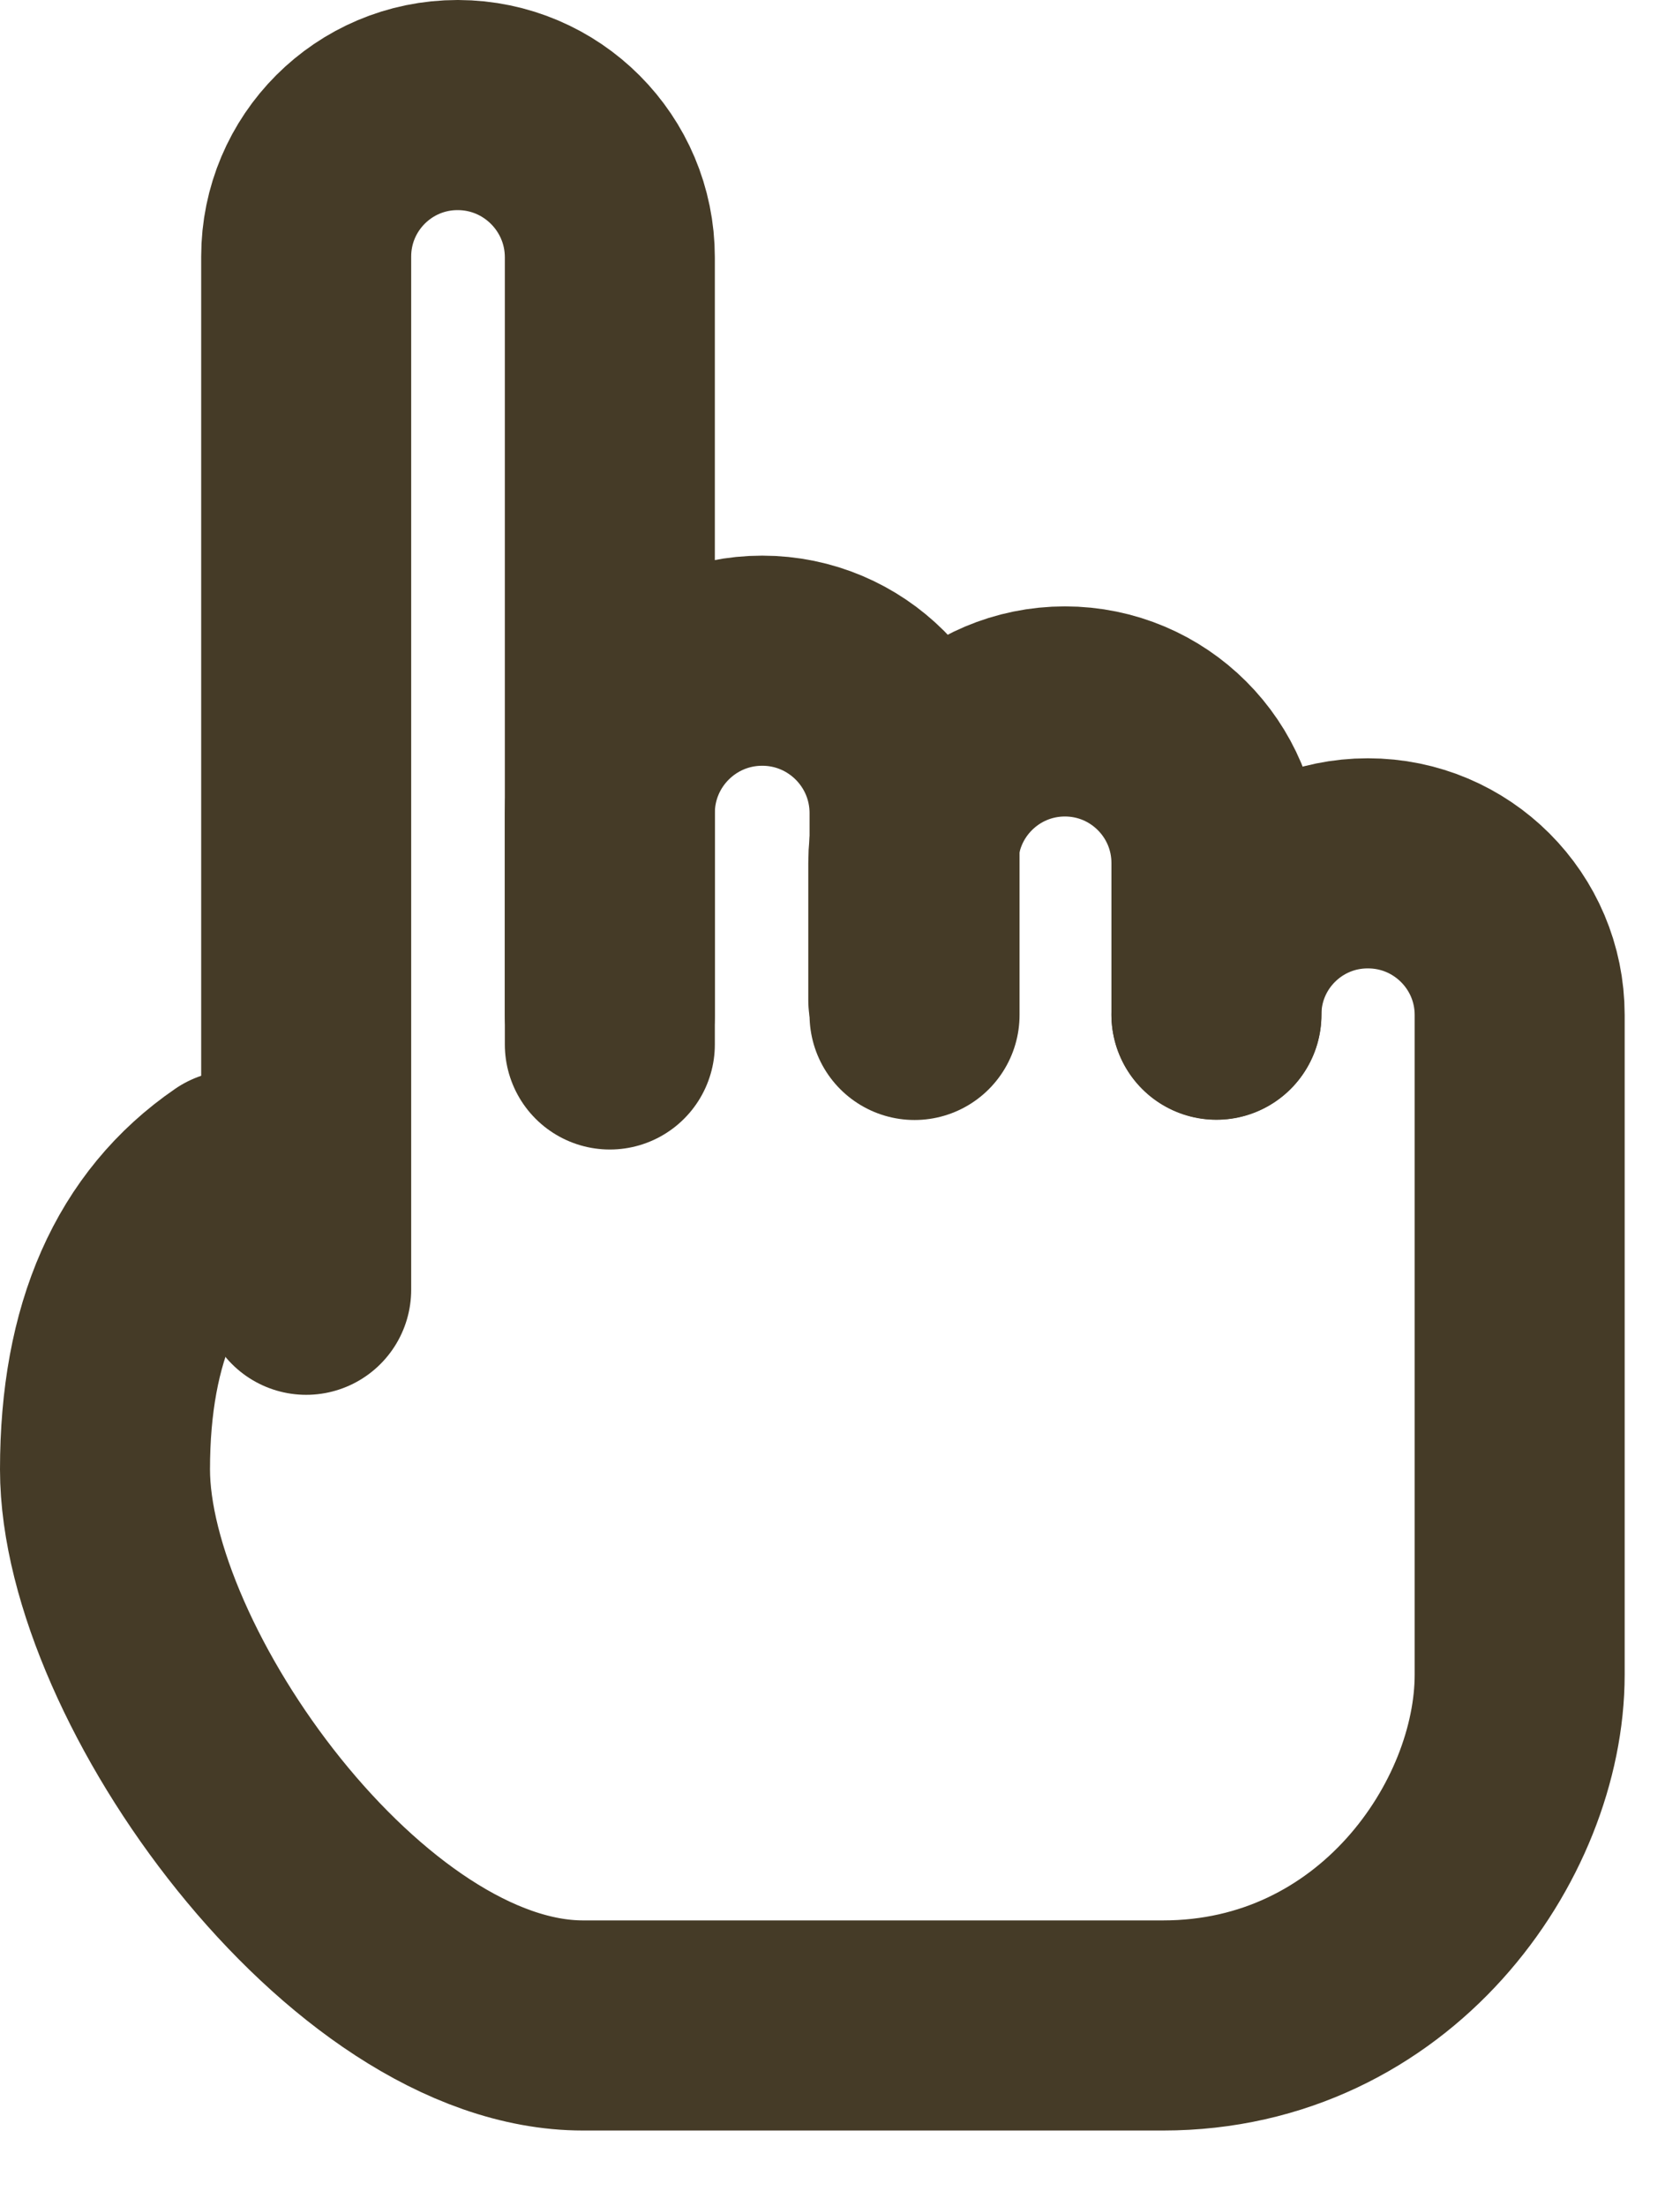
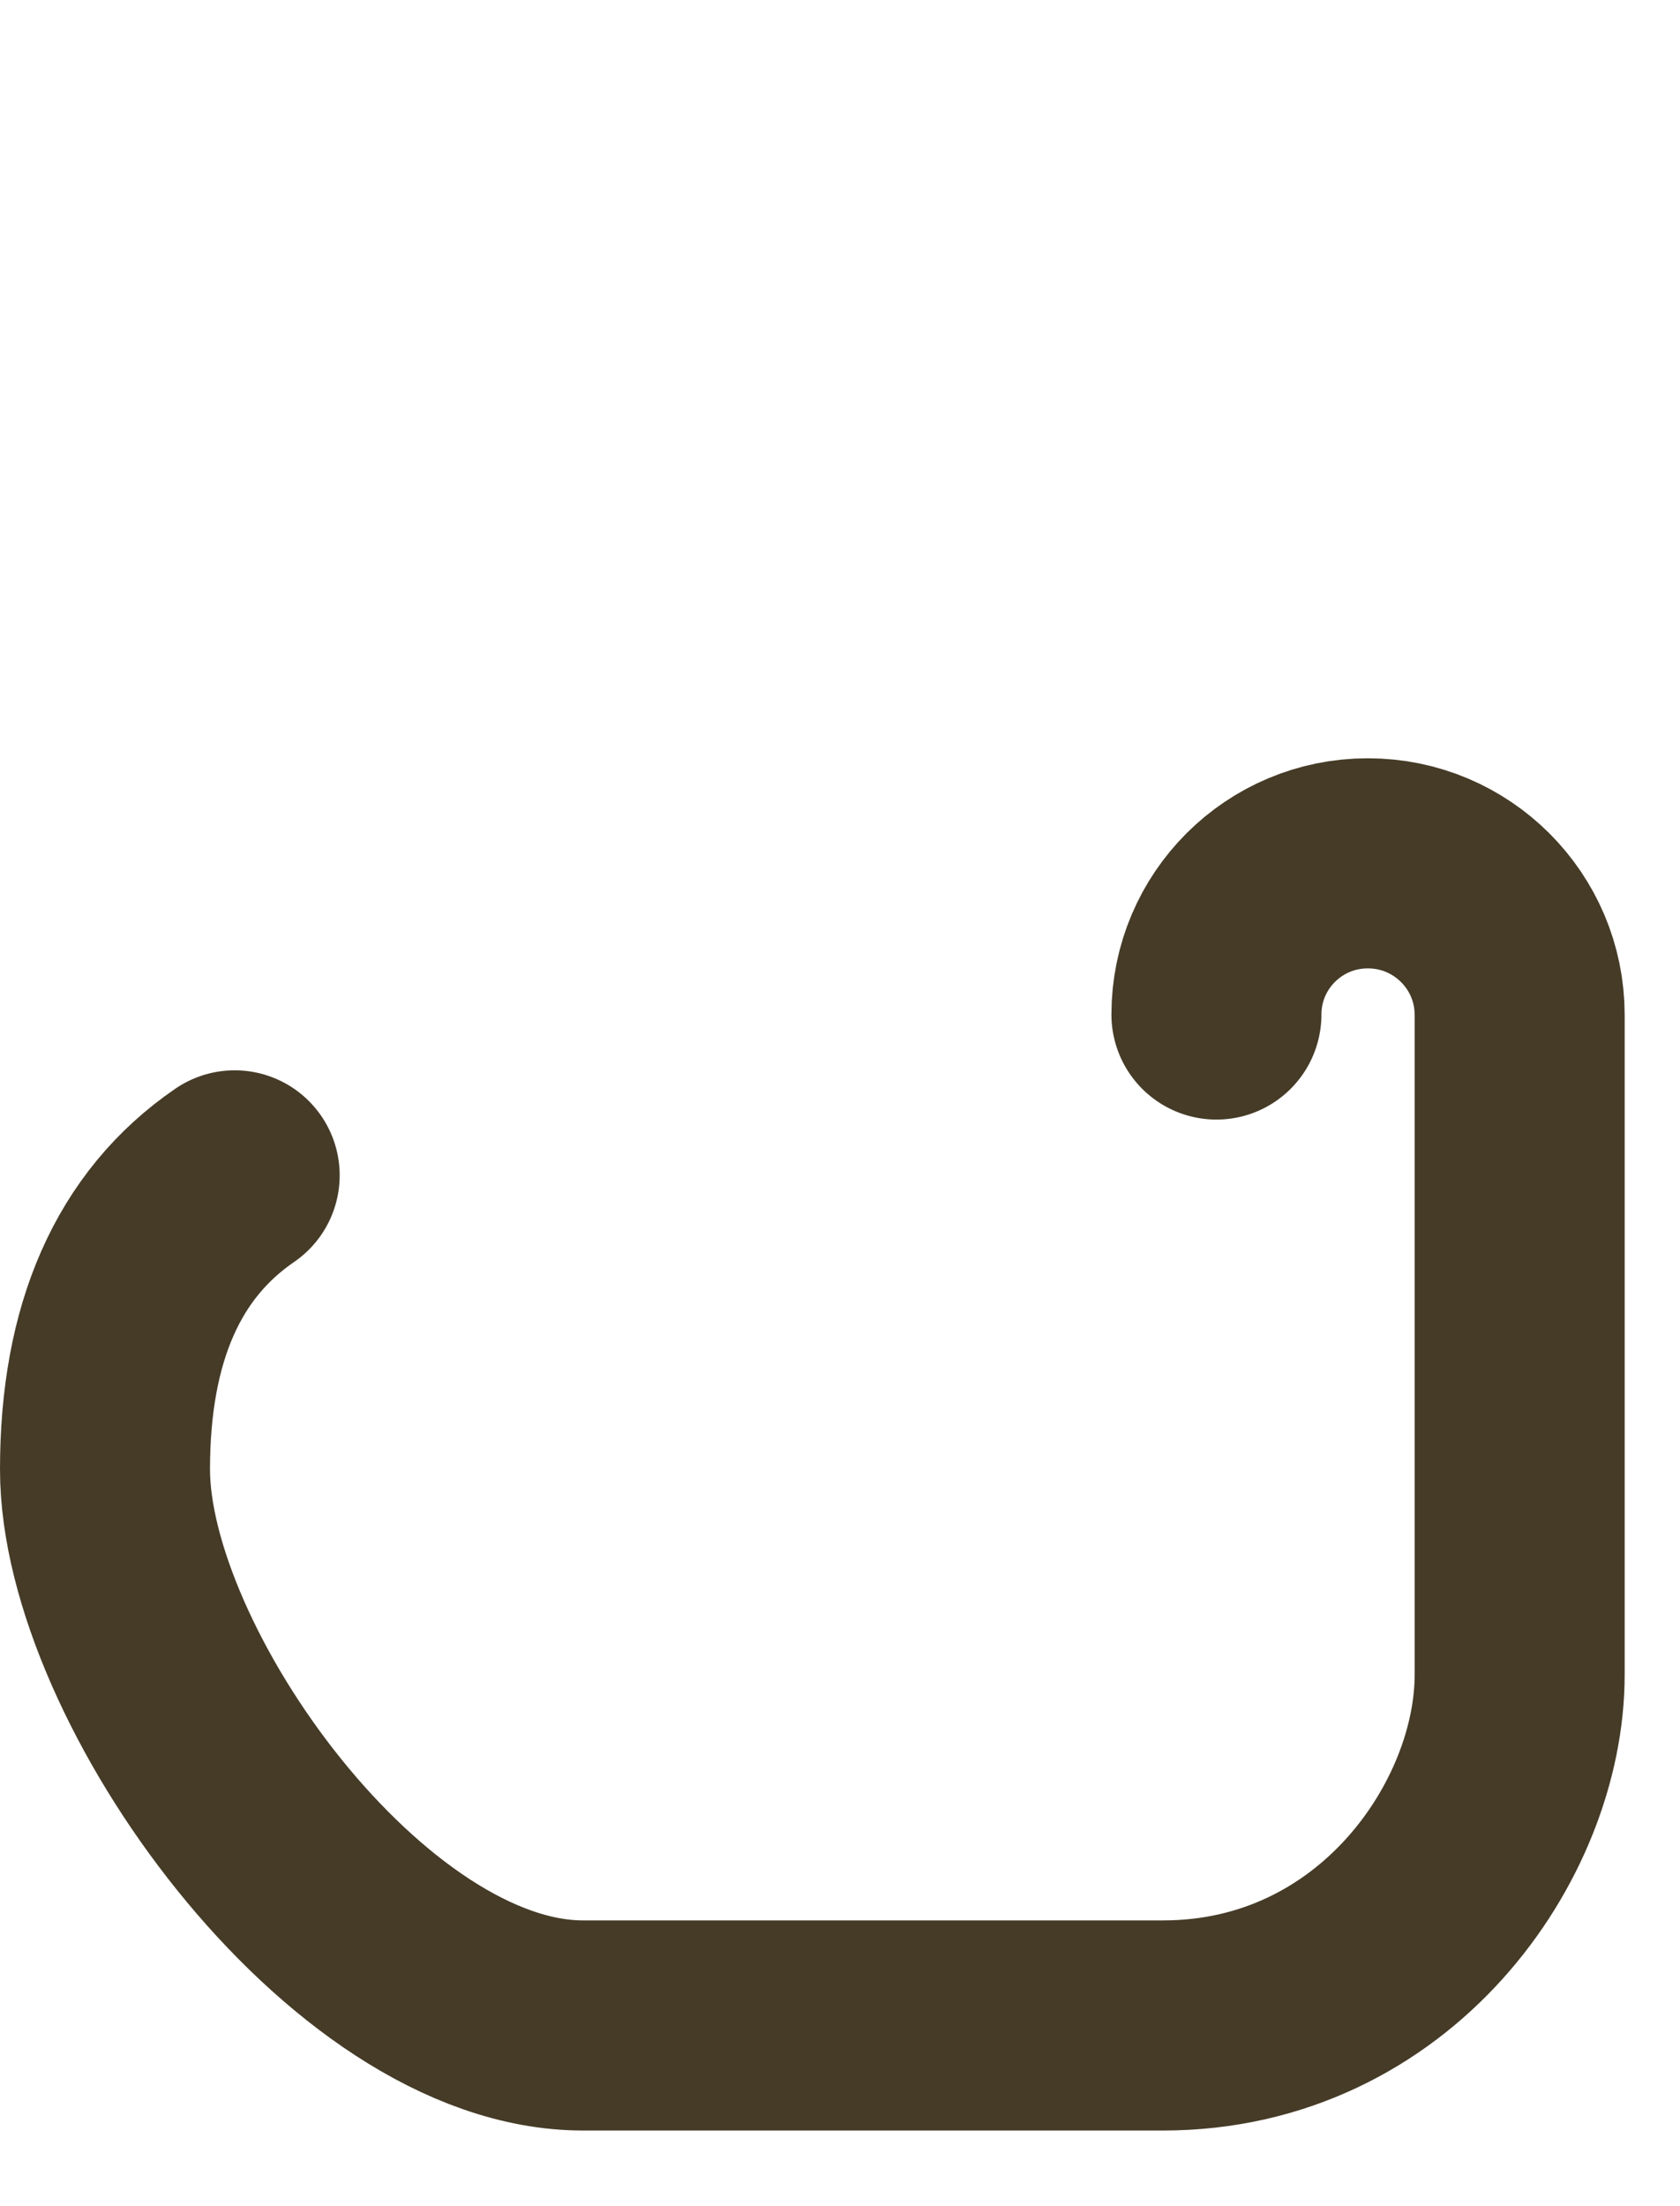
<svg xmlns="http://www.w3.org/2000/svg" width="16" height="21" viewBox="0 0 16 21" fill="none">
  <path d="M2.235 11.188C1.412 11.752 1 12.685 1 13.987C1 15.941 3.394 19.28 5.553 19.28C7.711 19.28 8.963 19.28 11.076 19.28C13.189 19.28 14.473 17.427 14.473 15.941C14.473 13.848 14.473 11.755 14.473 9.661C14.473 8.864 13.826 8.218 13.029 8.218H13.025C12.23 8.218 11.585 8.862 11.585 9.657" stroke="#453B27" stroke-width="2" stroke-linecap="round" />
-   <path d="M2.916 12.277L2.916 2.442C2.916 1.646 3.561 1 4.358 1C4.359 1 4.361 1 4.362 1C5.161 1.002 5.808 1.651 5.808 2.45V9.942" stroke="#453B27" stroke-width="2" stroke-linecap="round" />
-   <path d="M5.808 9.661V7.74C5.808 6.938 6.458 6.289 7.259 6.289C8.06 6.289 8.71 6.938 8.71 7.74V9.661" stroke="#453B27" stroke-width="2" stroke-linecap="round" stroke-linejoin="round" />
-   <path d="M8.698 9.52V8.215C8.698 7.418 9.345 6.772 10.142 6.772C10.939 6.772 11.585 7.418 11.585 8.215V9.659" stroke="#453B27" stroke-width="2" stroke-linecap="round" stroke-linejoin="round" />
</svg>